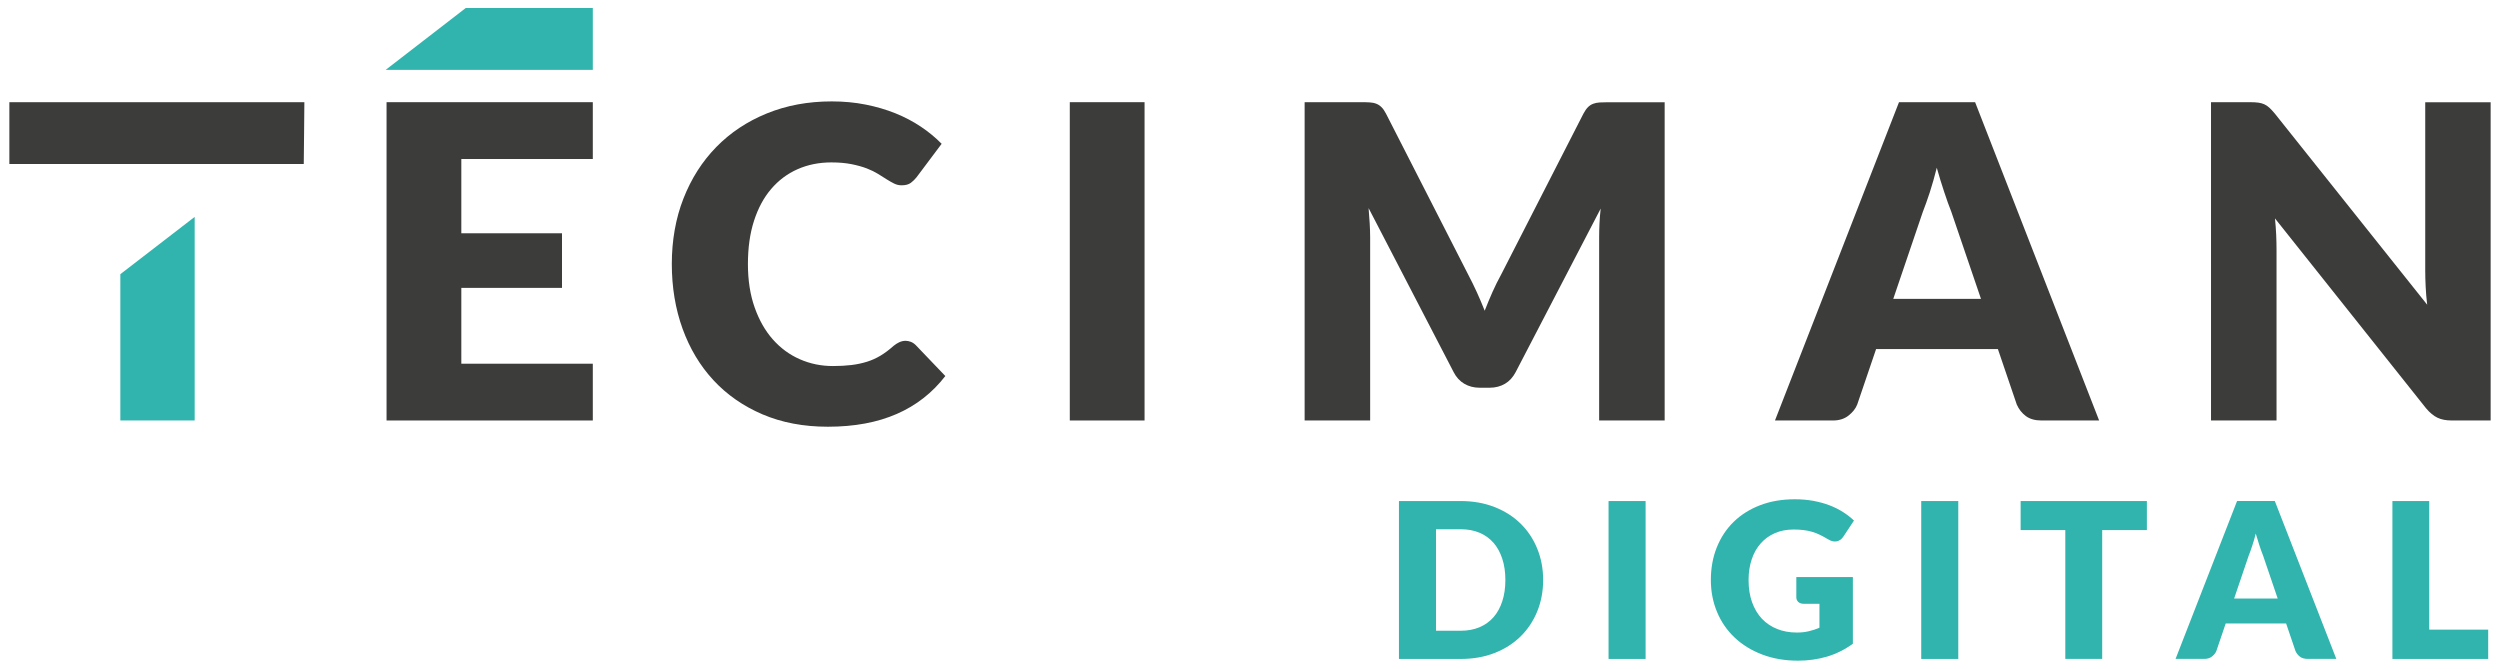
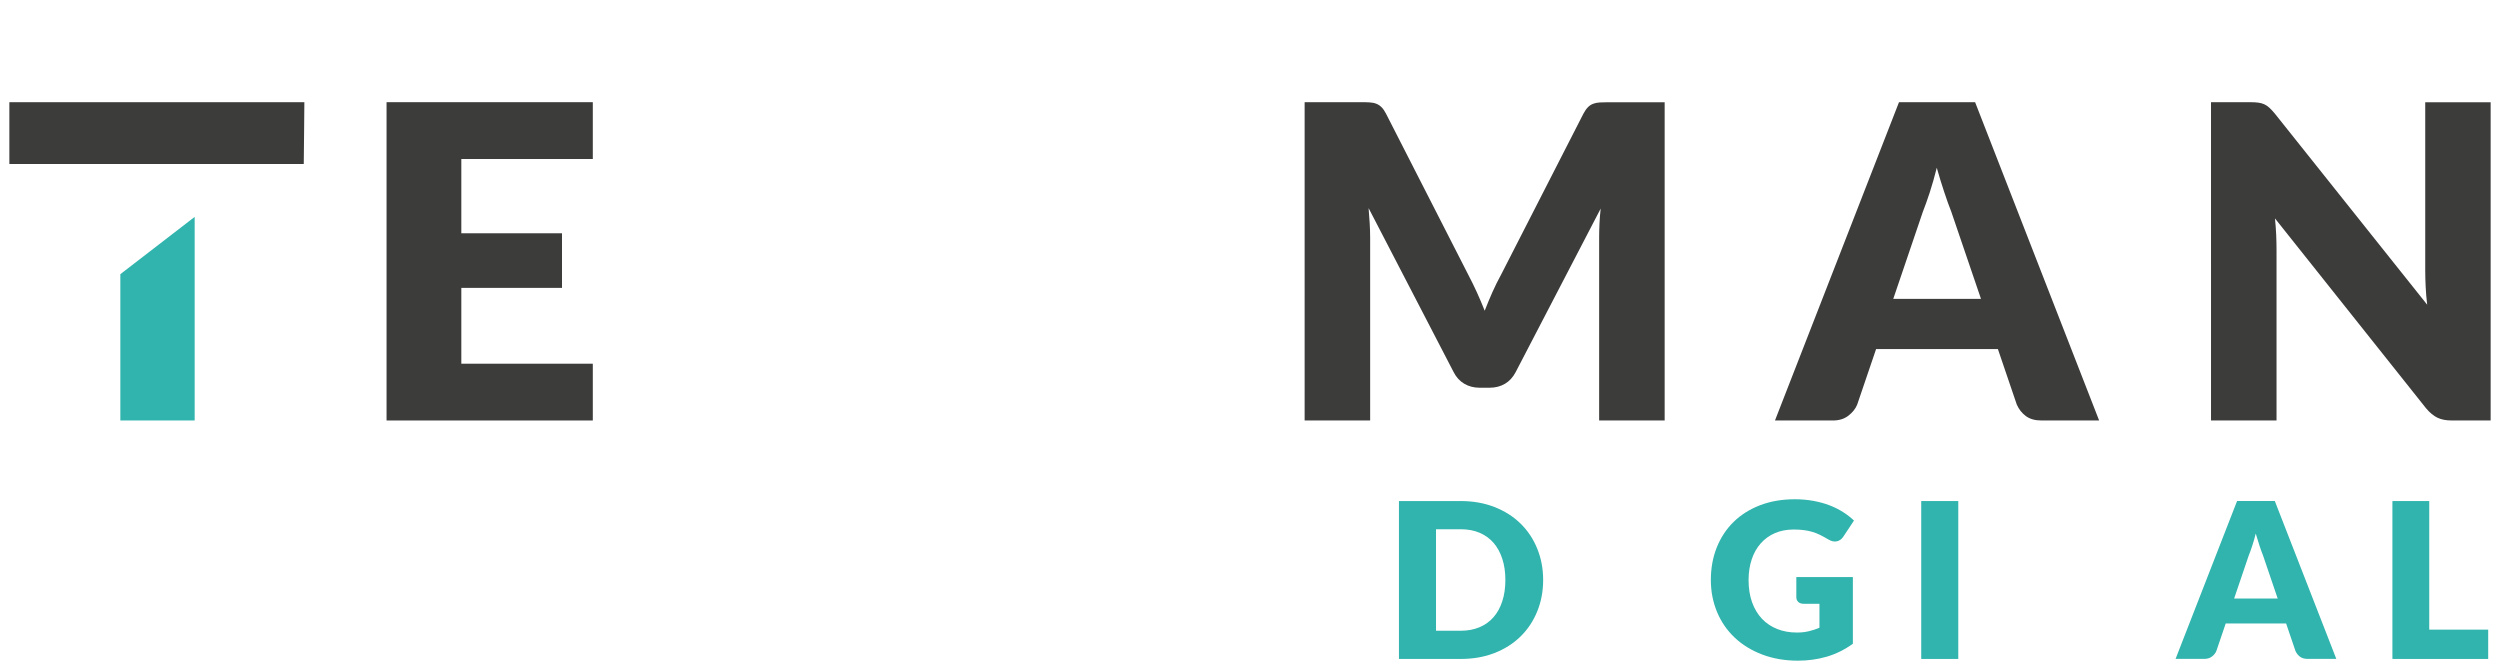
<svg xmlns="http://www.w3.org/2000/svg" id="Capa_1" data-name="Capa 1" viewBox="0 0 448.71 120.02">
  <defs>
    <style>      .cls-1 {        fill: #30b4ad;      }      .cls-2 {        fill: #3c3c3b;      }    </style>
  </defs>
-   <polygon class="cls-1" points="69.22 12.54 106.4 12.54 106.4 1.44 83.59 1.44 69.22 12.54" />
  <path class="cls-1" d="M270.19,104.09c0-1.4-.18-2.66-.55-3.79-.37-1.13-.89-2.08-1.57-2.87-.69-.78-1.52-1.39-2.52-1.81-.99-.42-2.12-.63-3.39-.63h-4.42v18.22h4.42c1.26,0,2.39-.21,3.39-.63.99-.42,1.83-1.02,2.52-1.81.68-.78,1.21-1.74,1.57-2.87.37-1.13.55-2.4.55-3.81M276.97,104.09c0,2.05-.36,3.94-1.07,5.67-.71,1.73-1.71,3.23-3,4.49-1.29,1.26-2.85,2.25-4.67,2.96-1.82.71-3.84,1.06-6.06,1.06h-11.08v-28.34h11.08c2.22,0,4.24.36,6.06,1.07,1.82.71,3.38,1.7,4.67,2.96,1.29,1.26,2.29,2.75,3,4.49.71,1.73,1.07,3.61,1.07,5.65" />
-   <rect class="cls-1" x="288.71" y="89.93" width="6.65" height="28.34" />
  <path class="cls-1" d="M322.42,103.58h10.14v11.96c-1.46,1.06-3.02,1.83-4.67,2.32-1.65.48-3.38.72-5.18.72-2.35,0-4.49-.37-6.41-1.1-1.93-.73-3.57-1.74-4.94-3.03s-2.43-2.82-3.17-4.59c-.74-1.77-1.12-3.69-1.12-5.77s.35-4.05,1.06-5.83c.71-1.77,1.71-3.3,3.02-4.58,1.31-1.29,2.9-2.28,4.76-3,1.86-.71,3.94-1.07,6.23-1.07,1.19,0,2.3.1,3.35.29,1.04.2,2.01.46,2.89.8.88.34,1.69.74,2.42,1.21.73.47,1.38.97,1.96,1.52l-1.92,2.9c-.3.45-.69.73-1.16.83-.48.1-.99-.01-1.54-.35-.52-.31-1.01-.58-1.48-.81-.46-.23-.94-.41-1.42-.55-.49-.14-.99-.25-1.53-.31-.53-.07-1.13-.1-1.8-.1-1.24,0-2.36.22-3.35.65-.99.43-1.84,1.05-2.54,1.84-.7.79-1.24,1.74-1.61,2.85s-.57,2.34-.57,3.71c0,1.51.21,2.84.63,4.01.42,1.17,1.01,2.15,1.77,2.96.76.8,1.68,1.42,2.74,1.84,1.06.42,2.24.63,3.53.63.8,0,1.52-.08,2.16-.24.65-.15,1.28-.36,1.89-.62v-4.3h-2.82c-.42,0-.74-.11-.98-.33-.23-.22-.35-.5-.35-.84v-3.62Z" />
  <rect class="cls-1" x="344.83" y="89.93" width="6.65" height="28.34" />
-   <polygon class="cls-1" points="385.33 95.14 377.31 95.14 377.31 118.26 370.69 118.26 370.69 95.14 362.67 95.14 362.67 89.93 385.33 89.93 385.33 95.14" />
  <path class="cls-1" d="M408.81,107.43l-2.64-7.76c-.2-.49-.41-1.07-.63-1.74-.22-.66-.44-1.39-.67-2.17-.19.79-.4,1.52-.63,2.2-.22.68-.43,1.26-.63,1.75l-2.62,7.72h7.81ZM419.32,118.26h-5.13c-.57,0-1.04-.13-1.39-.4-.35-.27-.62-.61-.8-1.02l-1.68-4.94h-10.84l-1.68,4.94c-.14.36-.4.69-.77.98-.37.29-.83.44-1.38.44h-5.17l11.04-28.34h6.77l11.04,28.34Z" />
  <polygon class="cls-1" points="446.59 113.01 446.59 118.27 429.4 118.27 429.4 89.93 436.01 89.93 436.01 113.01 446.59 113.01" />
-   <path class="cls-2" d="M162.52,61.17c.32,0,.63.06.95.18.32.12.62.32.91.61l5.29,5.53c-2.32,3.01-5.22,5.28-8.7,6.8-3.49,1.53-7.61,2.3-12.37,2.3-4.37,0-8.28-.74-11.74-2.22-3.46-1.48-6.39-3.52-8.8-6.12-2.41-2.6-4.26-5.69-5.55-9.25-1.29-3.57-1.93-7.44-1.93-11.63s.69-8.18,2.09-11.74c1.4-3.57,3.36-6.65,5.88-9.23,2.53-2.59,5.55-4.6,9.08-6.04,3.53-1.44,7.41-2.16,11.64-2.16,2.16,0,4.19.19,6.1.57,1.91.38,3.69.9,5.35,1.57,1.66.67,3.18,1.47,4.58,2.41,1.4.94,2.63,1.96,3.71,3.06l-4.5,6c-.29.37-.63.7-1.02,1-.4.3-.95.45-1.66.45-.47,0-.92-.1-1.34-.31-.42-.21-.87-.46-1.34-.76-.47-.3-.99-.63-1.56-.98-.57-.35-1.24-.68-2.01-.98-.78-.3-1.68-.55-2.72-.76-1.04-.21-2.25-.32-3.65-.32-2.21,0-4.23.41-6.06,1.22-1.83.81-3.41,1.99-4.74,3.55-1.33,1.55-2.35,3.46-3.08,5.72-.73,2.26-1.09,4.84-1.09,7.75s.4,5.53,1.21,7.8c.8,2.27,1.89,4.19,3.27,5.74,1.38,1.56,2.99,2.74,4.84,3.55,1.84.81,3.81,1.22,5.92,1.22,1.21,0,2.32-.06,3.32-.18,1-.12,1.93-.32,2.8-.59.87-.27,1.68-.64,2.45-1.1.76-.46,1.54-1.04,2.33-1.75.32-.26.66-.48,1.02-.65.37-.17.75-.26,1.15-.26" />
-   <rect class="cls-2" x="192.01" y="18.34" width="13.42" height="57.13" />
  <path class="cls-2" d="M298.78,18.34v57.13h-11.76v-32.86c0-.76.02-1.58.06-2.47.04-.89.11-1.79.22-2.71l-15.27,29.37c-.48.91-1.11,1.61-1.91,2.08-.8.47-1.72.71-2.74.71h-1.82c-1.02,0-1.94-.24-2.74-.71-.8-.47-1.44-1.16-1.91-2.08l-15.27-29.45c.08.94.14,1.86.2,2.77.05.9.08,1.73.08,2.49v32.86h-11.76V18.34h10.18c.58,0,1.08.01,1.52.04.43.03.82.1,1.16.24.34.13.65.33.93.61.28.27.55.66.81,1.16l14.8,28.98c.52.99,1.03,2.02,1.52,3.1.49,1.07.95,2.17,1.4,3.3.45-1.15.91-2.27,1.4-3.37.49-1.1,1.01-2.14,1.56-3.14l14.76-28.86c.26-.49.53-.88.81-1.16.27-.27.58-.48.93-.61.34-.13.73-.21,1.16-.24.43-.02.94-.04,1.52-.04h10.18Z" />
  <path class="cls-2" d="M355.55,53.63l-5.33-15.64c-.39-.99-.82-2.16-1.26-3.51-.45-1.35-.9-2.8-1.34-4.37-.4,1.6-.82,3.07-1.26,4.43-.45,1.36-.87,2.54-1.26,3.53l-5.29,15.57h15.75ZM376.74,75.47h-10.34c-1.16,0-2.09-.27-2.8-.8-.71-.53-1.25-1.22-1.62-2.06l-3.39-9.96h-21.86l-3.39,9.96c-.29.73-.81,1.39-1.56,1.98-.75.59-1.68.88-2.78.88h-10.42l22.26-57.13h13.66l22.26,57.13Z" />
  <path class="cls-2" d="M447.03,18.34v57.13h-6.95c-1.03,0-1.89-.16-2.58-.49-.7-.33-1.39-.9-2.07-1.71l-27.11-34.07c.1,1.02.18,2.01.22,2.96.04.95.06,1.85.06,2.69v30.62h-11.76V18.34h7.02c.58,0,1.07.03,1.46.08.39.05.75.15,1.07.29.32.14.62.35.91.61.29.26.62.62.99,1.06l27.35,34.31c-.13-1.1-.22-2.16-.27-3.19-.05-1.03-.08-2.01-.08-2.92v-30.23h11.76Z" />
  <polygon class="cls-2" points="82.8 28.54 82.8 41.87 100.87 41.87 100.87 51.67 82.8 51.67 82.8 65.28 106.4 65.28 106.4 75.47 69.38 75.47 69.38 18.34 106.4 18.34 106.4 28.54 82.8 28.54" />
  <polygon class="cls-2" points="34.94 29.44 54.52 29.44 54.58 23.8 54.63 18.34 1.68 18.34 1.68 29.44 21.6 29.44 34.94 29.44" />
  <polygon class="cls-1" points="34.94 38.93 34.94 75.47 21.6 75.47 21.6 49.21 34.94 38.93" />
</svg>